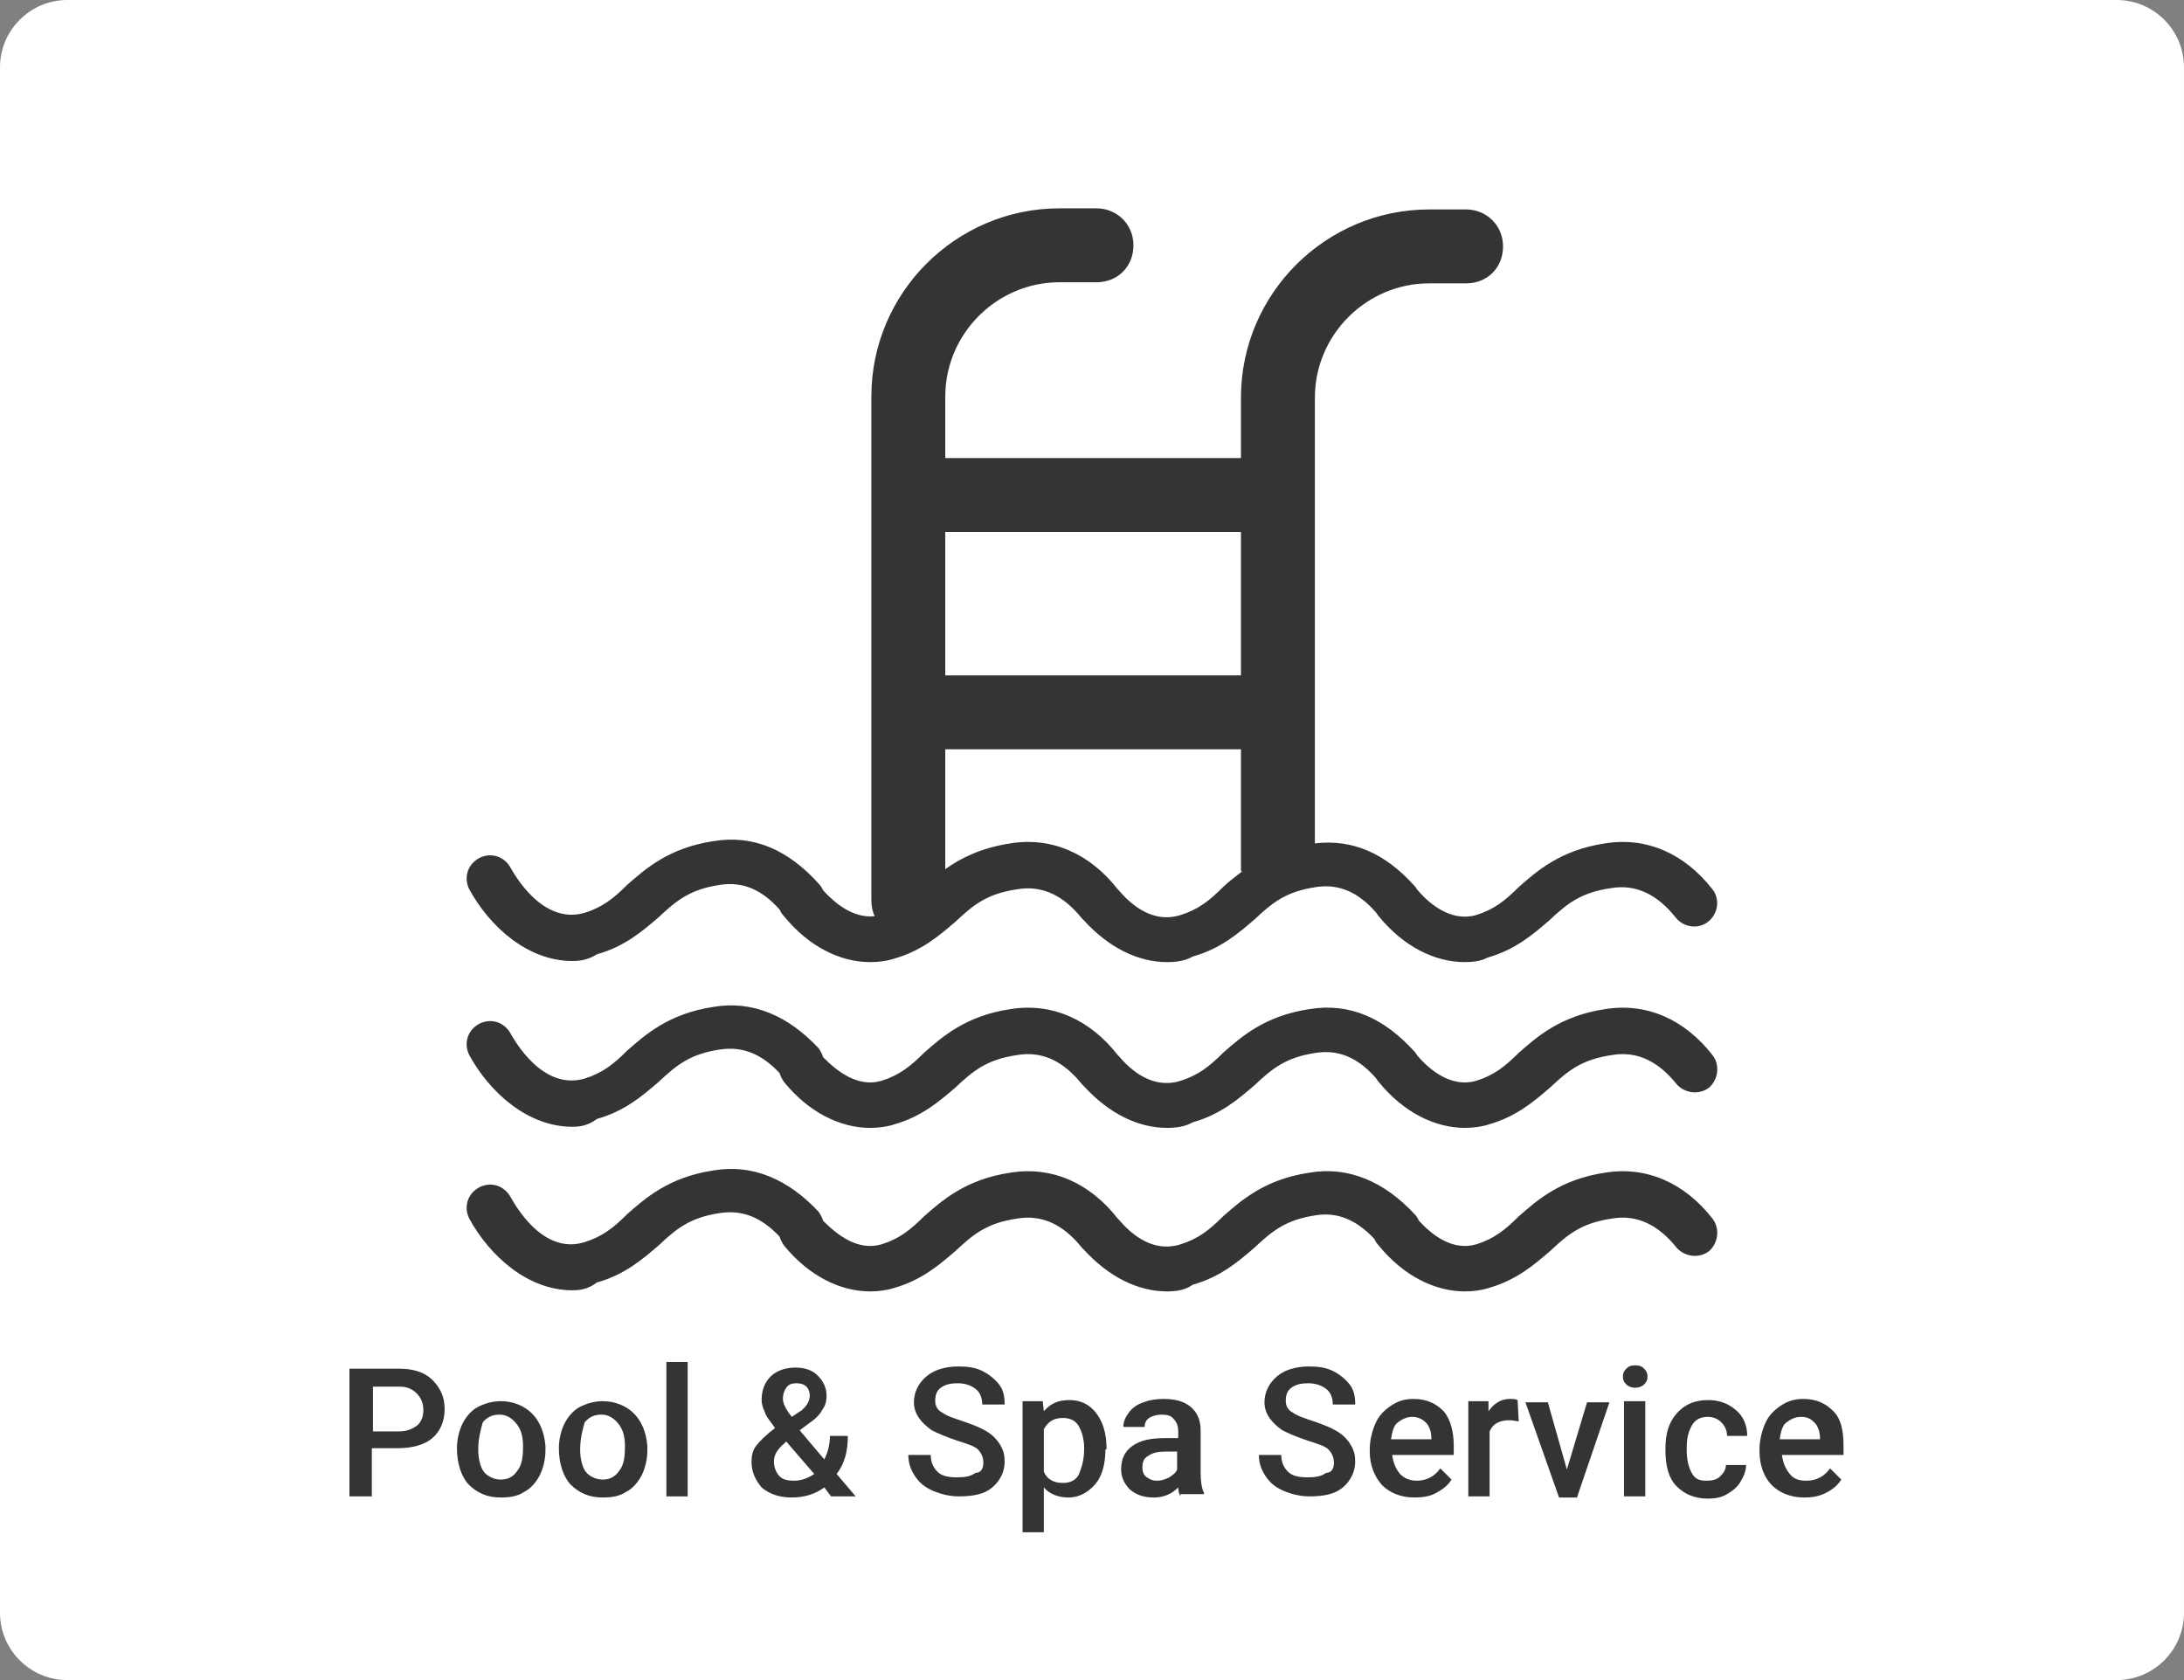
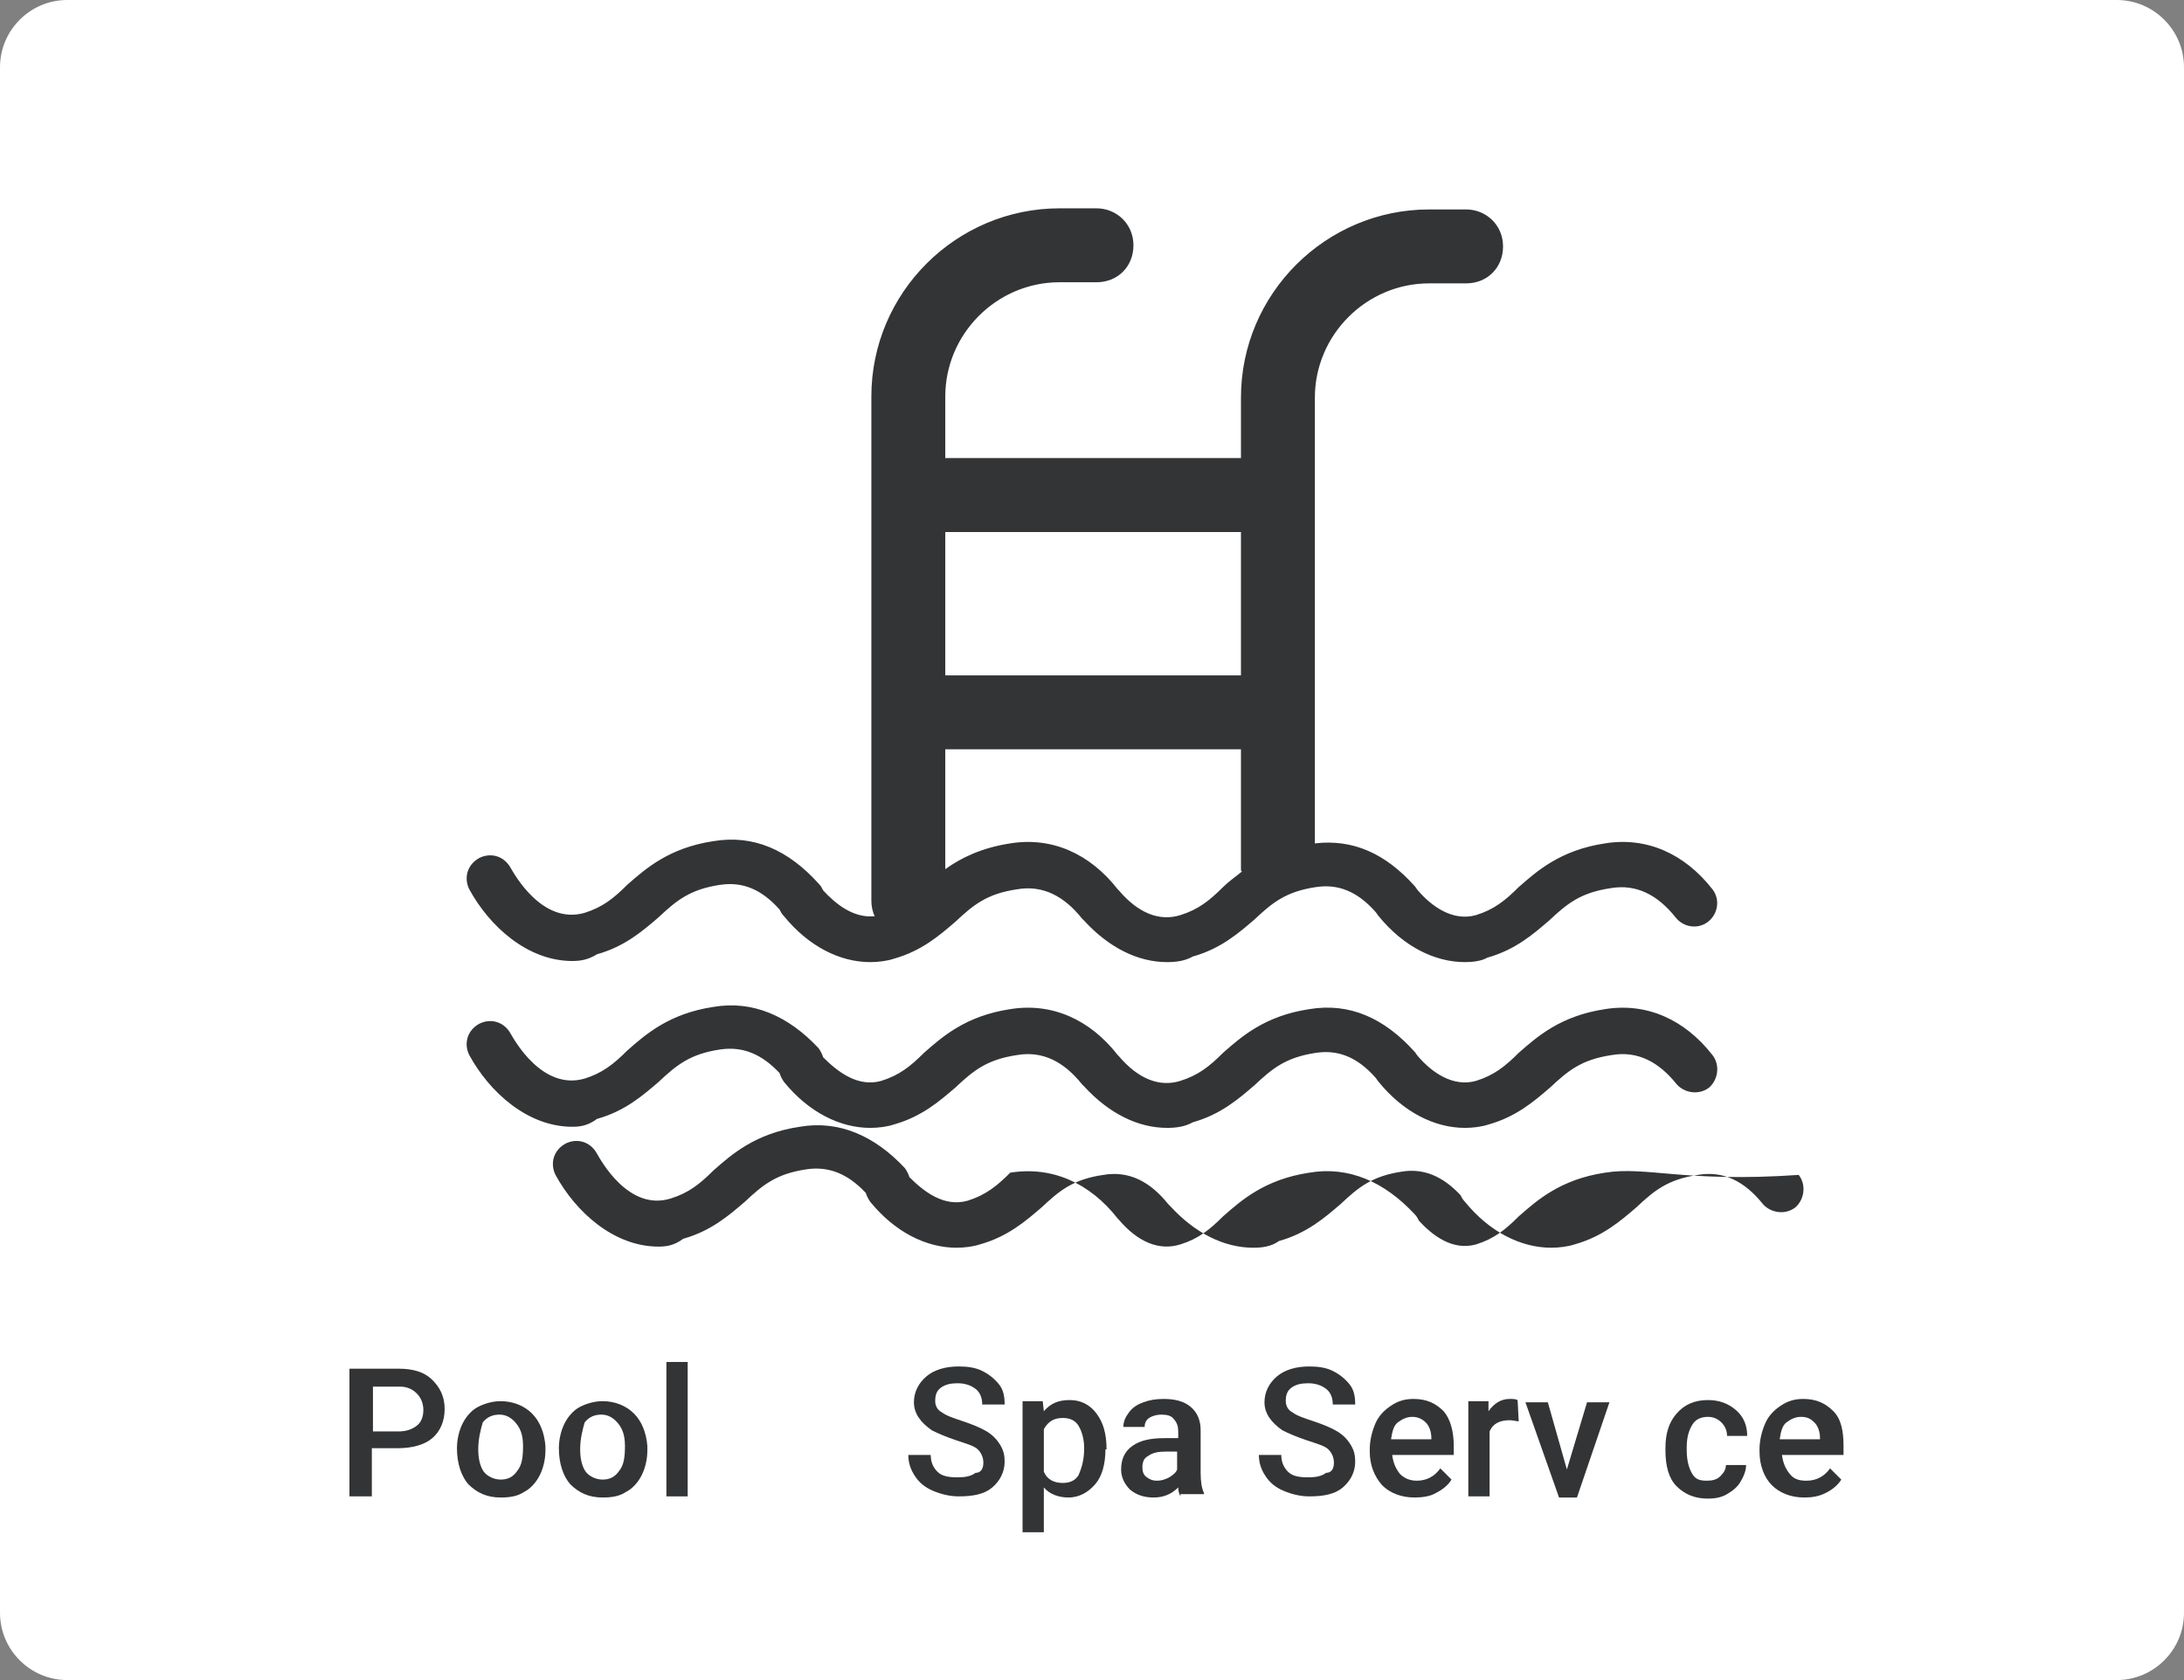
<svg xmlns="http://www.w3.org/2000/svg" version="1.1" x="0px" y="0px" viewBox="0 0 195 150" style="enable-background:new 0 0 195 150;" xml:space="preserve">
  <rect x="0" y="0" width="195" height="150" fill="#808080" stroke="none" />
  <style type="text/css">
	.st0{fill:#FFFFFF;}
	.st1{fill:#333436;}
	.st2{fill:none;}
</style>
  <g id="bkg">
    <g>
      <path class="st0" d="M189,150H6c-3.3,0-6-2.7-6-6V6c0-3.3,2.7-6,6-6h183c3.3,0,6,2.7,6,6v138C195,147.3,192.3,150,189,150z" />
    </g>
  </g>
  <g id="artwork">
    <g>
      <path class="st1" d="M33.2,129.4v4.2h-2v-11.4h4.4c1.3,0,2.3,0.3,3,1c0.7,0.7,1.1,1.5,1.1,2.6c0,1.1-0.4,2-1.1,2.6    c-0.7,0.6-1.8,0.9-3.1,0.9H33.2z M33.2,127.8h2.4c0.7,0,1.2-0.2,1.6-0.5c0.4-0.3,0.6-0.8,0.6-1.4c0-0.6-0.2-1.1-0.6-1.5    s-0.9-0.6-1.5-0.6h-2.4V127.8z" />
      <path class="st1" d="M40.8,129.3c0-0.8,0.2-1.6,0.5-2.2s0.8-1.2,1.4-1.5s1.3-0.5,2-0.5c1.1,0,2.1,0.4,2.8,1.1s1.1,1.7,1.2,2.9    l0,0.4c0,0.8-0.2,1.6-0.5,2.2s-0.8,1.2-1.4,1.5c-0.6,0.4-1.3,0.5-2.1,0.5c-1.2,0-2.1-0.4-2.9-1.2    C41.2,131.8,40.8,130.7,40.8,129.3L40.8,129.3z M42.7,129.4c0,0.9,0.2,1.6,0.5,2s0.9,0.7,1.5,0.7s1.1-0.2,1.5-0.8    c0.4-0.5,0.5-1.2,0.5-2.2c0-0.9-0.2-1.5-0.6-2s-0.9-0.8-1.5-0.8c-0.6,0-1.1,0.2-1.5,0.7C42.9,127.7,42.7,128.5,42.7,129.4z" />
      <path class="st1" d="M49.9,129.3c0-0.8,0.2-1.6,0.5-2.2s0.8-1.2,1.4-1.5s1.3-0.5,2-0.5c1.1,0,2.1,0.4,2.8,1.1s1.1,1.7,1.2,2.9    l0,0.4c0,0.8-0.2,1.6-0.5,2.2s-0.8,1.2-1.4,1.5c-0.6,0.4-1.3,0.5-2.1,0.5c-1.2,0-2.1-0.4-2.9-1.2    C50.3,131.8,49.9,130.7,49.9,129.3L49.9,129.3z M51.8,129.4c0,0.9,0.2,1.6,0.5,2s0.9,0.7,1.5,0.7s1.1-0.2,1.5-0.8    c0.4-0.5,0.5-1.2,0.5-2.2c0-0.9-0.2-1.5-0.6-2s-0.9-0.8-1.5-0.8c-0.6,0-1.1,0.2-1.5,0.7C52,127.7,51.8,128.5,51.8,129.4z" />
      <path class="st1" d="M61.4,133.6h-1.9v-12h1.9V133.6z" />
-       <path class="st1" d="M67.1,130.5c0-0.5,0.1-1,0.4-1.4c0.3-0.4,0.9-1,1.7-1.6c-0.4-0.6-0.8-1-0.9-1.4c-0.2-0.4-0.3-0.8-0.3-1.1    c0-0.9,0.3-1.6,0.8-2.1c0.5-0.5,1.3-0.8,2.2-0.8c0.8,0,1.5,0.2,2,0.7c0.5,0.5,0.8,1.1,0.8,1.8c0,0.5-0.1,0.9-0.4,1.3    c-0.2,0.4-0.6,0.8-1.2,1.2l-0.8,0.6l2.2,2.6c0.3-0.6,0.5-1.3,0.5-2.1h1.6c0,1.4-0.3,2.5-1,3.4l1.7,2h-2.2l-0.6-0.8    c-0.8,0.6-1.8,0.9-2.9,0.9s-2-0.3-2.7-0.9C67.5,132.2,67.1,131.5,67.1,130.5z M70.9,132.2c0.6,0,1.2-0.2,1.8-0.6l-2.5-2.9    l-0.2,0.2c-0.6,0.5-0.9,1-0.9,1.6c0,0.5,0.2,1,0.5,1.3C69.9,132.1,70.3,132.2,70.9,132.2z M69.9,124.9c0,0.4,0.3,1,0.8,1.6    l0.9-0.6l0.2-0.2c0.3-0.3,0.5-0.7,0.5-1.1c0-0.3-0.1-0.6-0.3-0.8c-0.2-0.2-0.5-0.3-0.9-0.3c-0.4,0-0.7,0.1-0.9,0.4    S69.9,124.5,69.9,124.9z" />
      <path class="st1" d="M87.8,130.6c0-0.5-0.2-0.9-0.5-1.2s-1-0.5-1.9-0.8c-0.9-0.3-1.6-0.6-2.2-0.9c-1-0.7-1.6-1.5-1.6-2.5    c0-0.9,0.4-1.7,1.1-2.3c0.7-0.6,1.7-0.9,2.9-0.9c0.8,0,1.5,0.1,2.1,0.4c0.6,0.3,1.1,0.7,1.5,1.2c0.4,0.5,0.5,1.1,0.5,1.8h-2    c0-0.6-0.2-1.1-0.6-1.4c-0.4-0.3-0.9-0.5-1.6-0.5c-0.6,0-1.1,0.1-1.5,0.4c-0.4,0.3-0.5,0.7-0.5,1.2c0,0.4,0.2,0.8,0.6,1    c0.4,0.3,1,0.5,1.9,0.8c0.9,0.3,1.6,0.6,2.1,0.9c0.5,0.3,0.9,0.7,1.2,1.2s0.4,0.9,0.4,1.5c0,0.9-0.4,1.7-1.1,2.3s-1.7,0.8-3,0.8    c-0.8,0-1.6-0.2-2.3-0.5c-0.7-0.3-1.2-0.7-1.6-1.3s-0.6-1.2-0.6-1.9h2c0,0.6,0.2,1.1,0.6,1.5c0.4,0.4,1,0.5,1.8,0.5    c0.7,0,1.2-0.1,1.6-0.4C87.6,131.5,87.8,131.1,87.8,130.6z" />
      <path class="st1" d="M98.7,129.4c0,1.3-0.3,2.4-0.9,3.1s-1.4,1.2-2.4,1.2c-0.9,0-1.7-0.3-2.2-0.9v4h-1.9v-11.7h1.8l0.1,0.9    c0.6-0.7,1.3-1,2.3-1c1,0,1.8,0.4,2.4,1.2s0.9,1.8,0.9,3.2V129.4z M96.8,129.3c0-0.8-0.2-1.5-0.5-2s-0.8-0.7-1.4-0.7    c-0.8,0-1.3,0.3-1.7,1v3.8c0.3,0.7,0.9,1,1.7,1c0.6,0,1.1-0.2,1.4-0.7C96.6,131,96.8,130.3,96.8,129.3z" />
      <path class="st1" d="M105.4,133.6c-0.1-0.2-0.2-0.4-0.2-0.8c-0.6,0.6-1.3,0.9-2.2,0.9c-0.8,0-1.5-0.2-2.1-0.7    c-0.5-0.5-0.8-1.1-0.8-1.8c0-0.9,0.3-1.6,1-2.1c0.7-0.5,1.6-0.7,2.9-0.7h1.2v-0.6c0-0.4-0.1-0.8-0.4-1.1c-0.2-0.3-0.6-0.4-1.1-0.4    c-0.4,0-0.8,0.1-1.1,0.3c-0.3,0.2-0.4,0.5-0.4,0.8h-1.9c0-0.5,0.2-0.9,0.5-1.3c0.3-0.4,0.7-0.7,1.3-0.9c0.5-0.2,1.1-0.3,1.8-0.3    c1,0,1.8,0.2,2.4,0.7c0.6,0.5,0.9,1.2,0.9,2.1v3.8c0,0.8,0.1,1.4,0.3,1.8v0.1H105.4z M103.3,132.2c0.4,0,0.7-0.1,1.1-0.3    c0.3-0.2,0.6-0.4,0.7-0.7v-1.6h-1c-0.7,0-1.2,0.1-1.6,0.4c-0.4,0.2-0.5,0.6-0.5,1c0,0.4,0.1,0.7,0.4,0.9S102.9,132.2,103.3,132.2z    " />
      <path class="st1" d="M119.1,130.6c0-0.5-0.2-0.9-0.5-1.2s-1-0.5-1.9-0.8c-0.9-0.3-1.6-0.6-2.2-0.9c-1-0.7-1.6-1.5-1.6-2.5    c0-0.9,0.4-1.7,1.1-2.3c0.7-0.6,1.7-0.9,2.9-0.9c0.8,0,1.5,0.1,2.1,0.4c0.6,0.3,1.1,0.7,1.5,1.2c0.4,0.5,0.5,1.1,0.5,1.8h-2    c0-0.6-0.2-1.1-0.6-1.4c-0.4-0.3-0.9-0.5-1.6-0.5c-0.6,0-1.1,0.1-1.5,0.4c-0.4,0.3-0.5,0.7-0.5,1.2c0,0.4,0.2,0.8,0.6,1    c0.4,0.3,1,0.5,1.9,0.8c0.9,0.3,1.6,0.6,2.1,0.9c0.5,0.3,0.9,0.7,1.2,1.2s0.4,0.9,0.4,1.5c0,0.9-0.4,1.7-1.1,2.3s-1.7,0.8-3,0.8    c-0.8,0-1.6-0.2-2.3-0.5c-0.7-0.3-1.2-0.7-1.6-1.3s-0.6-1.2-0.6-1.9h2c0,0.6,0.2,1.1,0.6,1.5c0.4,0.4,1,0.5,1.8,0.5    c0.7,0,1.2-0.1,1.6-0.4C118.9,131.5,119.1,131.1,119.1,130.6z" />
      <path class="st1" d="M126.3,133.7c-1.2,0-2.2-0.4-2.9-1.1c-0.7-0.8-1.1-1.8-1.1-3v-0.2c0-0.8,0.2-1.6,0.5-2.3    c0.3-0.7,0.8-1.2,1.4-1.6c0.6-0.4,1.2-0.6,2-0.6c1.2,0,2,0.4,2.7,1.1c0.6,0.7,0.9,1.8,0.9,3.1v0.8h-5.5c0.1,0.7,0.3,1.2,0.7,1.7    c0.4,0.4,0.9,0.6,1.5,0.6c0.9,0,1.6-0.4,2.1-1.1l1,1c-0.3,0.5-0.8,0.9-1.4,1.2C127.7,133.6,127,133.7,126.3,133.7z M126.1,126.5    c-0.5,0-0.9,0.2-1.3,0.5s-0.5,0.9-0.6,1.5h3.6v-0.1c0-0.6-0.2-1.1-0.5-1.4S126.6,126.5,126.1,126.5z" />
      <path class="st1" d="M135.6,126.9c-0.2,0-0.5-0.1-0.8-0.1c-0.9,0-1.5,0.3-1.8,1v5.8h-1.9v-8.5h1.8l0,0.9c0.5-0.7,1.1-1.1,1.9-1.1    c0.3,0,0.5,0,0.7,0.1L135.6,126.9z" />
      <path class="st1" d="M139.9,131.2l1.8-6h2l-2.9,8.5h-1.6l-3-8.5h2L139.9,131.2z" />
-       <path class="st1" d="M144.9,122.9c0-0.3,0.1-0.5,0.3-0.7s0.4-0.3,0.8-0.3s0.6,0.1,0.8,0.3s0.3,0.4,0.3,0.7c0,0.3-0.1,0.5-0.3,0.7    s-0.5,0.3-0.8,0.3s-0.6-0.1-0.8-0.3S144.9,123.2,144.9,122.9z M146.9,133.6H145v-8.5h1.9V133.6z" />
      <path class="st1" d="M152.4,132.2c0.5,0,0.9-0.1,1.2-0.4s0.5-0.6,0.5-1h1.8c0,0.5-0.2,1-0.5,1.5s-0.7,0.8-1.2,1.1    s-1.1,0.4-1.7,0.4c-1.2,0-2.1-0.4-2.8-1.1s-1-1.8-1-3.2v-0.2c0-1.3,0.3-2.3,1-3.1s1.6-1.2,2.8-1.2c1,0,1.8,0.3,2.5,0.9    s1,1.4,1,2.3h-1.8c0-0.5-0.2-0.9-0.5-1.2s-0.7-0.5-1.2-0.5c-0.6,0-1.1,0.2-1.4,0.7s-0.5,1.1-0.5,2v0.3c0,0.9,0.2,1.6,0.5,2.1    S151.8,132.2,152.4,132.2z" />
      <path class="st1" d="M161.1,133.7c-1.2,0-2.2-0.4-2.9-1.1s-1.1-1.8-1.1-3v-0.2c0-0.8,0.2-1.6,0.5-2.3s0.8-1.2,1.4-1.6    s1.2-0.6,2-0.6c1.2,0,2,0.4,2.7,1.1s0.9,1.8,0.9,3.1v0.8h-5.5c0.1,0.7,0.3,1.2,0.7,1.7s0.9,0.6,1.5,0.6c0.9,0,1.6-0.4,2.1-1.1l1,1    c-0.3,0.5-0.8,0.9-1.4,1.2S161.8,133.7,161.1,133.7z M160.8,126.5c-0.5,0-0.9,0.2-1.3,0.5s-0.5,0.9-0.6,1.5h3.6v-0.1    c0-0.6-0.2-1.1-0.5-1.4S161.4,126.5,160.8,126.5z" />
    </g>
    <g>
      <path class="st1" d="M51.1,85.8c0.7,0,1.4-0.1,2.2-0.6c2.5-0.7,4.1-2.1,5.5-3.3c1.6-1.5,2.8-2.5,5.5-2.9c2-0.3,3.7,0.4,5.3,2.2    c0.1,0.2,0.2,0.4,0.4,0.6c2.2,2.7,5,4.1,7.7,4.1c0.7,0,1.5-0.1,2.1-0.3c2.5-0.7,4.1-2.1,5.5-3.3c1.6-1.5,2.8-2.5,5.5-2.9    C93.1,79,95,80,96.6,82c0.1,0.1,0.1,0.1,0.2,0.2c0,0,0,0,0,0c2.2,2.4,4.8,3.7,7.4,3.7c0.8,0,1.6-0.1,2.3-0.5    c2.5-0.7,4.1-2.1,5.5-3.3c1.6-1.5,2.8-2.5,5.5-2.9c2-0.3,3.7,0.4,5.3,2.2c0.1,0.1,0.2,0.3,0.3,0.4c2.2,2.7,5,4.1,7.7,4.1    c0.7,0,1.5-0.1,2-0.4c2.5-0.7,4.1-2.1,5.5-3.3c1.6-1.5,2.8-2.5,5.5-2.9c2.3-0.4,4.2,0.6,5.8,2.6c0.7,0.9,2,1.1,2.9,0.4    s1.1-2,0.4-2.9c-2.5-3.2-5.9-4.7-9.6-4.1c-4,0.6-6.1,2.5-7.7,3.9c-1.2,1.2-2.2,2-3.8,2.5c-2.1,0.6-4-0.8-5.2-2.2    c-0.1-0.1-0.2-0.3-0.3-0.4c-2.6-2.9-5.5-4.2-8.9-3.8V35.5c0-5.6,4.6-10.2,10.2-10.2h3.3c1.9,0,3.3-1.4,3.3-3.3s-1.5-3.3-3.3-3.3    h-3.3c-9.2,0-16.8,7.5-16.8,16.8v5.4H84.4v-5.5c0-5.6,4.6-10.2,10.2-10.2h3.3c1.9,0,3.3-1.4,3.3-3.3c0-1.9-1.5-3.3-3.3-3.3h-3.3    c-9.2,0-16.8,7.5-16.8,16.8v45c0,0.5,0.1,1,0.3,1.4c-1.9,0.2-3.5-1.1-4.6-2.3c-0.1-0.2-0.2-0.4-0.4-0.6c-2.7-3-5.8-4.4-9.4-3.8    c-4,0.6-6.1,2.5-7.7,3.9c-1.2,1.2-2.2,2-3.8,2.5c-3.8,1.1-6.3-3.5-6.6-4c-0.6-1.1-1.8-1.4-2.8-0.9c-1.1,0.6-1.4,1.8-0.9,2.8    C43.7,82.7,47.1,85.8,51.1,85.8z M105.4,81.7c-1.9,0.6-3.8-0.2-5.5-2.2c0,0-0.1-0.1-0.1-0.1c0,0,0,0,0,0c-2.5-3.2-5.9-4.7-9.6-4.1    c-2.6,0.4-4.4,1.3-5.8,2.3V66.9h26.4v10.7c0,0.1,0,0.2,0.1,0.2c-0.6,0.5-1.2,0.9-1.7,1.4C108,80.4,107,81.2,105.4,81.7z     M110.8,47.5v12.8H84.4V47.5H110.8z" />
      <path class="st1" d="M51.1,100.6c0.7,0,1.4-0.1,2.2-0.7c2.5-0.7,4.1-2.1,5.5-3.3c1.6-1.5,2.8-2.5,5.5-2.9c2-0.3,3.7,0.4,5.3,2.1    c0.1,0.3,0.2,0.5,0.4,0.8c2.2,2.7,5,4.1,7.7,4.1c0.7,0,1.5-0.1,2.1-0.3c2.5-0.7,4.1-2.1,5.5-3.3c1.6-1.5,2.8-2.5,5.5-2.9    c2.3-0.4,4.2,0.6,5.8,2.6c0.1,0.1,0.1,0.1,0.2,0.2c0,0,0,0,0,0c2.2,2.4,4.8,3.7,7.4,3.7c0.8,0,1.6-0.1,2.3-0.5    c2.5-0.7,4.1-2.1,5.5-3.3c1.6-1.5,2.8-2.5,5.5-2.9c2-0.3,3.7,0.4,5.3,2.2c0.1,0.1,0.2,0.3,0.3,0.4c2.2,2.7,5,4.1,7.7,4.1    c0.7,0,1.5-0.1,2.1-0.3c2.5-0.7,4.1-2.1,5.5-3.3c1.6-1.5,2.8-2.5,5.5-2.9c2.3-0.4,4.2,0.6,5.8,2.6c0.7,0.8,2,1,2.9,0.3    c0.8-0.7,1-2,0.3-2.9c-2.5-3.2-5.9-4.7-9.6-4.1c-4,0.6-6.1,2.5-7.7,3.9c-1.2,1.2-2.2,2-3.8,2.5c-2.1,0.6-4-0.8-5.2-2.2    c-0.1-0.1-0.2-0.3-0.3-0.4c-2.7-3-5.8-4.4-9.4-3.8c-4,0.6-6.1,2.5-7.7,3.9c-1.2,1.2-2.2,2-3.8,2.5c-1.9,0.6-3.8-0.2-5.5-2.2    c0,0-0.1-0.1-0.1-0.1c0,0,0,0,0,0c-2.5-3.2-5.9-4.7-9.6-4.1c-4,0.6-6.1,2.5-7.7,3.9c-1.2,1.2-2.2,2-3.8,2.5    c-2.1,0.6-3.9-0.8-5.2-2.1c-0.1-0.3-0.2-0.5-0.4-0.8c-2.7-2.9-5.9-4.3-9.4-3.7c-4,0.6-6.1,2.5-7.7,3.9c-1.2,1.2-2.2,2-3.8,2.5    c-3.8,1.1-6.3-3.5-6.6-4c-0.6-1.1-1.8-1.4-2.8-0.9c-1.1,0.6-1.4,1.8-0.9,2.8C43.7,97.5,47.1,100.6,51.1,100.6z" />
-       <path class="st1" d="M143.3,104.7c-4,0.6-6.1,2.5-7.7,3.9c-1.2,1.2-2.2,2-3.8,2.5c-2.1,0.6-3.9-0.8-5.1-2.1    c-0.1-0.2-0.2-0.4-0.4-0.6c-2.7-2.9-5.9-4.3-9.4-3.7c-4,0.6-6.1,2.5-7.7,3.9c-1.2,1.2-2.2,2-3.8,2.5c-1.9,0.6-3.8-0.2-5.5-2.2    c0,0-0.1-0.1-0.1-0.1c0,0,0,0,0,0c-2.5-3.2-5.9-4.7-9.6-4.1c-4,0.6-6.1,2.5-7.7,3.9c-1.2,1.2-2.2,2-3.8,2.5    c-2.1,0.6-3.9-0.8-5.2-2.1c-0.1-0.3-0.2-0.5-0.4-0.8c-2.7-2.9-5.9-4.3-9.4-3.7c-4,0.6-6.1,2.5-7.7,3.9c-1.2,1.2-2.2,2-3.8,2.5    c-3.8,1.2-6.3-3.5-6.6-4c-0.6-1.1-1.8-1.4-2.8-0.9c-1.1,0.6-1.4,1.8-0.9,2.8c1.8,3.3,5.2,6.4,9.2,6.4c0.7,0,1.4-0.1,2.2-0.7    c2.5-0.7,4.1-2.1,5.5-3.3c1.6-1.5,2.8-2.5,5.5-2.9c2-0.3,3.7,0.4,5.3,2.1c0.1,0.3,0.2,0.5,0.4,0.8c2.2,2.7,5,4.1,7.7,4.1    c0.7,0,1.5-0.1,2.1-0.3c2.5-0.7,4.1-2.1,5.5-3.3c1.6-1.5,2.8-2.5,5.5-2.9c2.3-0.4,4.2,0.6,5.8,2.6c0.1,0.1,0.1,0.1,0.2,0.2    c0,0,0,0,0,0c2.2,2.4,4.8,3.7,7.4,3.7c0.8,0,1.6-0.1,2.3-0.6c2.5-0.7,4.1-2.1,5.5-3.3c1.6-1.5,2.8-2.5,5.5-2.9    c1.9-0.3,3.6,0.4,5.2,2.1c0.1,0.2,0.2,0.4,0.4,0.6c2.2,2.7,5,4.1,7.7,4.1c0.7,0,1.5-0.1,2.1-0.3c2.5-0.7,4.1-2.1,5.5-3.3    c1.6-1.5,2.8-2.5,5.5-2.9c2.3-0.4,4.2,0.6,5.8,2.6c0.7,0.8,2,1,2.9,0.3c0.8-0.7,1-2,0.3-2.9C150.4,105.6,147,104.1,143.3,104.7z" />
+       <path class="st1" d="M143.3,104.7c-4,0.6-6.1,2.5-7.7,3.9c-1.2,1.2-2.2,2-3.8,2.5c-2.1,0.6-3.9-0.8-5.1-2.1    c-0.1-0.2-0.2-0.4-0.4-0.6c-2.7-2.9-5.9-4.3-9.4-3.7c-4,0.6-6.1,2.5-7.7,3.9c-1.2,1.2-2.2,2-3.8,2.5c-1.9,0.6-3.8-0.2-5.5-2.2    c0,0-0.1-0.1-0.1-0.1c0,0,0,0,0,0c-2.5-3.2-5.9-4.7-9.6-4.1c-1.2,1.2-2.2,2-3.8,2.5    c-2.1,0.6-3.9-0.8-5.2-2.1c-0.1-0.3-0.2-0.5-0.4-0.8c-2.7-2.9-5.9-4.3-9.4-3.7c-4,0.6-6.1,2.5-7.7,3.9c-1.2,1.2-2.2,2-3.8,2.5    c-3.8,1.2-6.3-3.5-6.6-4c-0.6-1.1-1.8-1.4-2.8-0.9c-1.1,0.6-1.4,1.8-0.9,2.8c1.8,3.3,5.2,6.4,9.2,6.4c0.7,0,1.4-0.1,2.2-0.7    c2.5-0.7,4.1-2.1,5.5-3.3c1.6-1.5,2.8-2.5,5.5-2.9c2-0.3,3.7,0.4,5.3,2.1c0.1,0.3,0.2,0.5,0.4,0.8c2.2,2.7,5,4.1,7.7,4.1    c0.7,0,1.5-0.1,2.1-0.3c2.5-0.7,4.1-2.1,5.5-3.3c1.6-1.5,2.8-2.5,5.5-2.9c2.3-0.4,4.2,0.6,5.8,2.6c0.1,0.1,0.1,0.1,0.2,0.2    c0,0,0,0,0,0c2.2,2.4,4.8,3.7,7.4,3.7c0.8,0,1.6-0.1,2.3-0.6c2.5-0.7,4.1-2.1,5.5-3.3c1.6-1.5,2.8-2.5,5.5-2.9    c1.9-0.3,3.6,0.4,5.2,2.1c0.1,0.2,0.2,0.4,0.4,0.6c2.2,2.7,5,4.1,7.7,4.1c0.7,0,1.5-0.1,2.1-0.3c2.5-0.7,4.1-2.1,5.5-3.3    c1.6-1.5,2.8-2.5,5.5-2.9c2.3-0.4,4.2,0.6,5.8,2.6c0.7,0.8,2,1,2.9,0.3c0.8-0.7,1-2,0.3-2.9C150.4,105.6,147,104.1,143.3,104.7z" />
    </g>
  </g>
</svg>